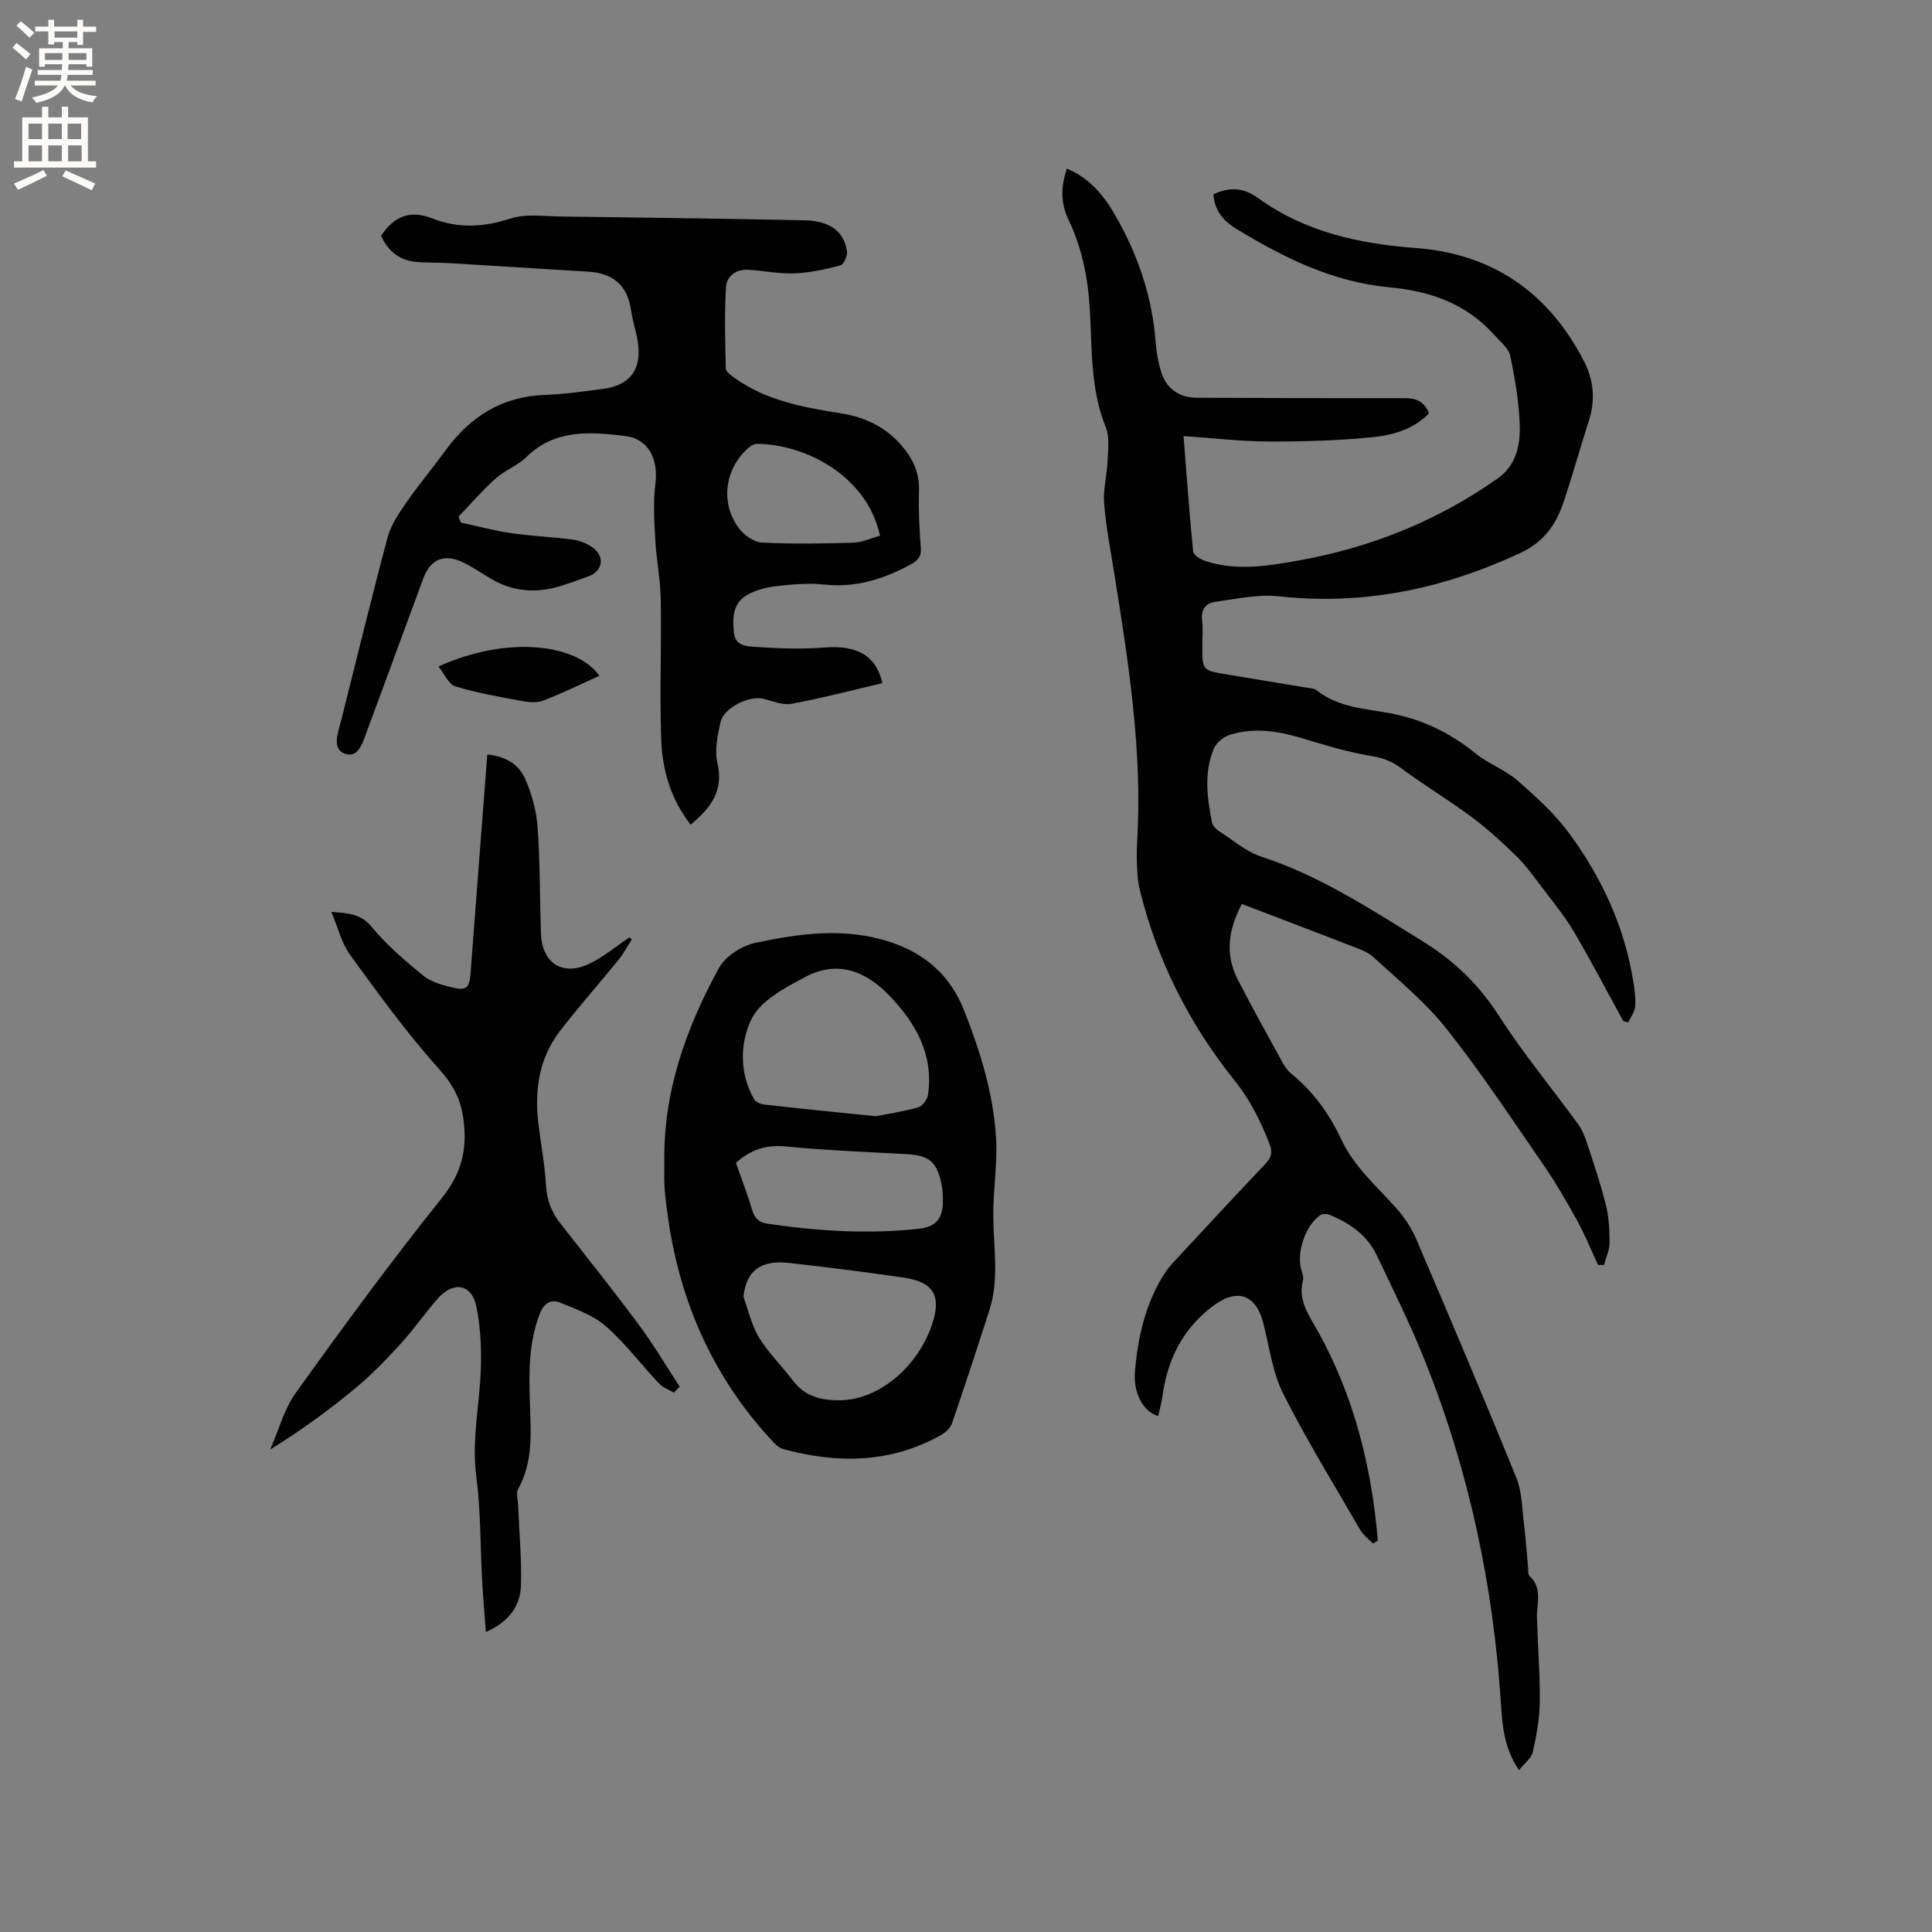
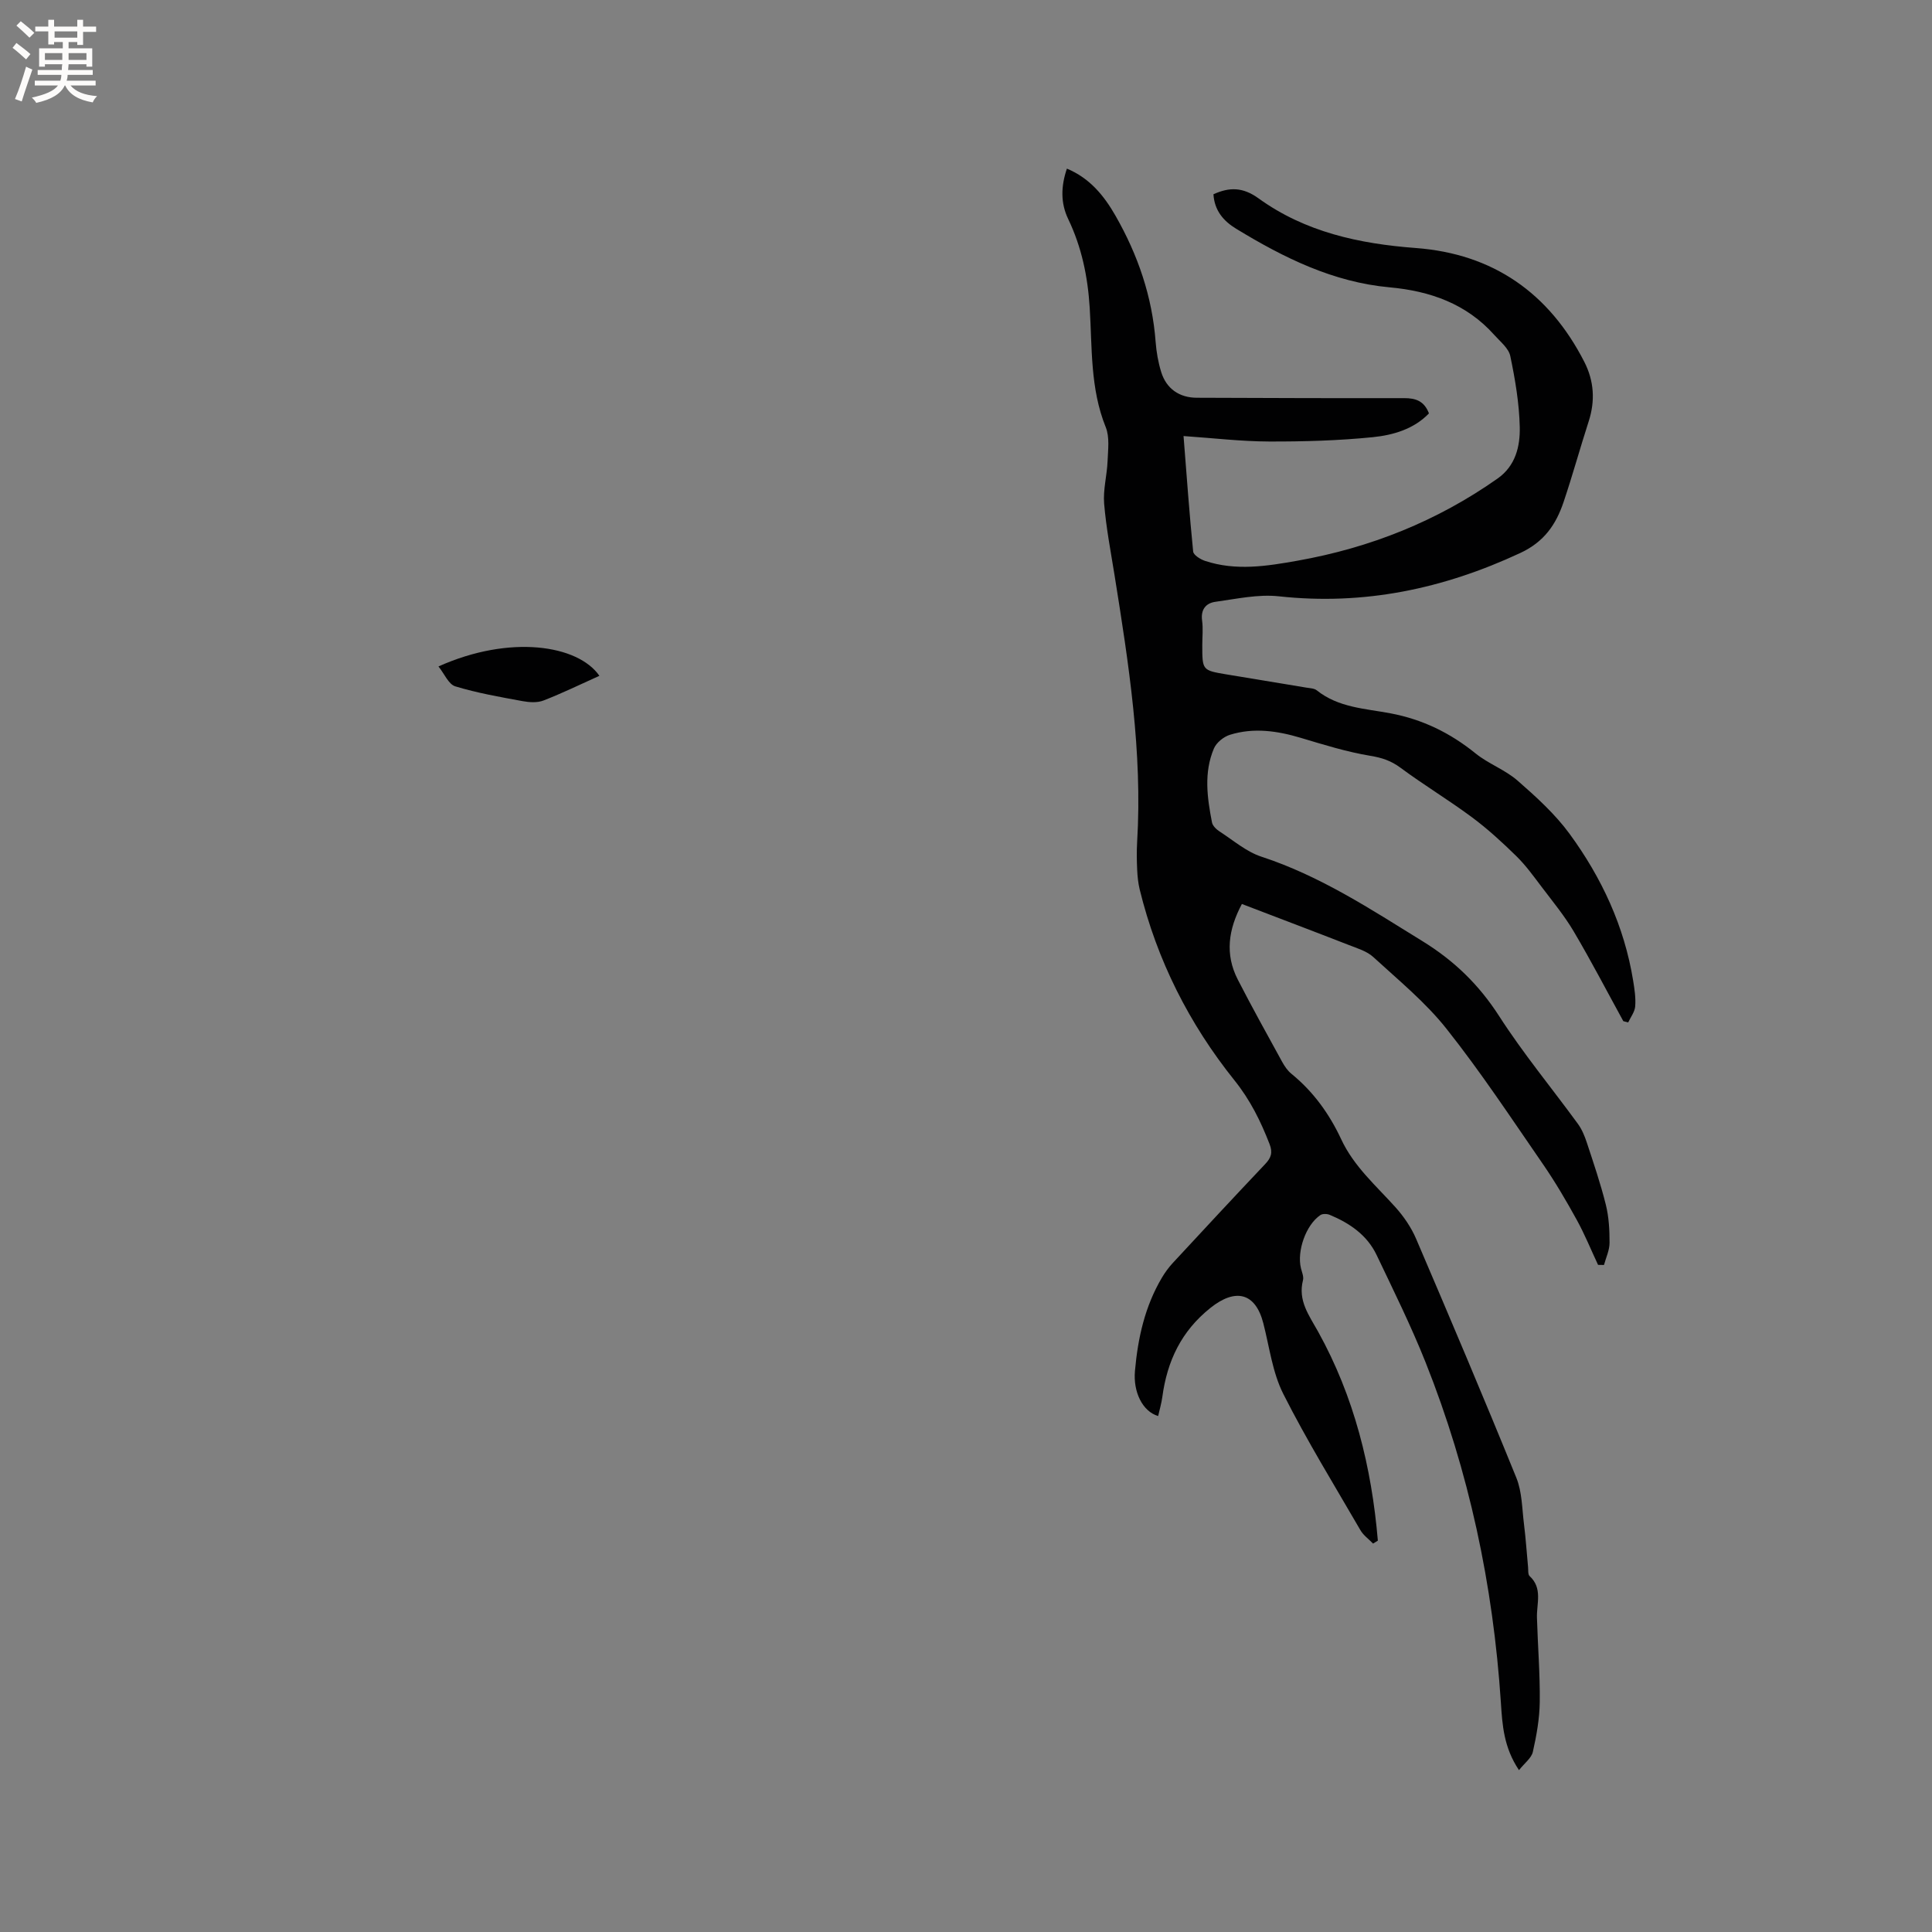
<svg xmlns="http://www.w3.org/2000/svg" enable-background="new 0 0 400 400" viewBox="0 0 400 400">
  <rect x="0" y="0" width="400" height="400" fill="#808080" stroke="none" />
  <g fill="#010102">
    <path d="m284.28 319.58c-.89-.92-2.01-1.71-2.63-2.79-5.42-9.35-11.1-18.57-15.96-28.2-2.24-4.44-2.87-9.7-4.13-14.61-1.63-6.36-5.76-7.33-10.93-3.21-6.07 4.83-8.98 11.03-9.98 18.44-.18 1.33-.57 2.63-.87 3.97-3.25-.97-5.19-5-4.8-9.34.6-6.8 2.05-13.36 5.58-19.31.64-1.08 1.4-2.12 2.25-3.04 6.34-6.85 12.69-13.68 19.11-20.46 1.23-1.29 1.63-2.36.93-4.16-1.84-4.74-3.99-9.11-7.27-13.2-9.37-11.69-16.04-24.88-19.62-39.52-.32-1.32-.46-2.71-.52-4.07-.09-1.9-.12-3.82-.01-5.72 1.13-18.66-1.75-36.98-4.68-55.3-.79-4.92-1.74-9.83-2.15-14.78-.24-2.89.59-5.85.71-8.78.09-2.36.46-4.99-.38-7.06-3.24-8.01-2.8-16.47-3.32-24.76-.41-6.48-1.67-12.52-4.45-18.33-1.59-3.31-1.52-6.75-.27-10.44 4.74 1.97 7.7 5.62 10.06 9.75 4.63 8.09 7.61 16.74 8.31 26.12.16 2.1.53 4.22 1.15 6.23 1.07 3.48 3.77 5.33 7.37 5.34 14.31.05 28.63.11 42.94.08 2.38-.01 4.15.59 5.13 3.16-3.12 3.24-7.38 4.49-11.6 4.92-7.13.72-14.35.92-21.52.9-5.77-.02-11.55-.71-17.69-1.13.66 8.35 1.21 16.14 1.99 23.9.07.74 1.5 1.63 2.47 1.95 6.38 2.11 12.79 1.09 19.17-.05 15.02-2.67 28.87-8.19 41.38-17 3.73-2.62 4.68-6.65 4.6-10.64-.11-4.93-.95-9.88-1.96-14.72-.34-1.63-2.1-3.01-3.33-4.39-5.76-6.45-13.3-9.08-21.65-9.84-11.72-1.07-21.92-6.13-31.76-12.12-2.67-1.62-4.51-3.8-4.72-7.15 3.34-1.52 6.11-1.48 9.34.85 9.66 6.98 20.84 9.4 32.57 10.28 15.98 1.2 27.58 9.31 34.87 23.56 2.02 3.95 2.29 8.06.91 12.33-1.79 5.54-3.33 11.16-5.19 16.68-1.57 4.66-4.01 8.26-8.97 10.57-15.94 7.43-32.37 10.89-49.98 8.97-4.3-.47-8.79.54-13.16 1.14-1.94.27-3.05 1.59-2.74 3.87.23 1.67.04 3.39.04 5.08 0 5.22 0 5.23 4.97 6.07 5.54.93 11.08 1.83 16.61 2.75.73.12 1.6.14 2.13.56 4.48 3.59 10.05 3.77 15.27 4.76 6.65 1.26 12.36 4.06 17.59 8.29 2.68 2.17 6.14 3.39 8.72 5.65 3.87 3.38 7.77 6.92 10.78 11.04 6.62 9.06 11.31 19.12 13.13 30.33.29 1.77.57 3.59.43 5.36-.09 1.14-.94 2.22-1.45 3.32-.34-.09-.67-.17-1.01-.26-3.4-6.2-6.67-12.49-10.27-18.58-1.92-3.25-4.36-6.2-6.64-9.22-1.66-2.19-3.28-4.45-5.23-6.36-2.91-2.85-5.93-5.63-9.19-8.05-4.82-3.58-9.99-6.69-14.82-10.27-1.96-1.45-3.85-2.07-6.25-2.46-4.86-.81-9.62-2.29-14.36-3.71-4.87-1.46-9.77-2.17-14.68-.64-1.3.4-2.8 1.61-3.32 2.83-2.12 4.99-1.4 10.19-.4 15.32.14.71.92 1.45 1.59 1.88 2.83 1.83 5.53 4.19 8.65 5.21 12.14 3.97 22.62 10.87 33.36 17.5 6.58 4.06 11.67 9.01 15.85 15.5 4.97 7.73 10.87 14.86 16.3 22.3.84 1.15 1.41 2.54 1.86 3.91 1.4 4.25 2.85 8.5 3.93 12.84.63 2.54.78 5.26.77 7.89 0 1.53-.74 3.06-1.15 4.59-.41-.01-.82-.01-1.23-.02-1.46-3.12-2.76-6.33-4.42-9.34-2.18-3.96-4.48-7.88-7.04-11.59-6.5-9.42-12.81-18.99-19.91-27.94-4.36-5.51-9.94-10.07-15.16-14.86-1.33-1.23-3.32-1.81-5.08-2.5-7.28-2.84-14.59-5.6-22.13-8.49-2.82 5.29-3.53 10.41-.86 15.63 2.95 5.75 6.09 11.39 9.2 17.06.5.91 1.13 1.84 1.93 2.48 4.53 3.69 7.85 8.31 10.29 13.54 2.62 5.63 7.21 9.6 11.24 14.08 1.72 1.92 3.26 4.17 4.27 6.53 7.04 16.44 14.02 32.9 20.75 49.47 1.2 2.95 1.18 6.41 1.59 9.65.37 2.94.56 5.91.84 8.86.06.63-.05 1.51.32 1.85 2.74 2.52 1.43 5.67 1.52 8.62.17 5.82.65 11.64.58 17.45-.04 3.45-.67 6.94-1.43 10.33-.29 1.28-1.71 2.31-2.87 3.78-3.17-4.72-3.45-9.37-3.75-14-1.59-24.27-6.58-47.81-15.58-70.41-3.01-7.56-6.64-14.89-10.15-22.25-1.97-4.13-5.57-6.58-9.68-8.3-.56-.24-1.5-.27-1.96.04-2.99 2.01-4.9 7.46-4.02 11.01.2.82.61 1.73.42 2.47-1.08 4.23 1.24 7.25 3.14 10.67 7.46 13.45 11.07 28.05 12.36 43.25-.35.2-.67.4-.99.61z" />
-     <path d="m78.9 48.82c2.74-4.14 6.08-5.39 10.67-3.58 5.28 2.07 10.54 1.84 16.06.02 3.16-1.05 6.9-.48 10.38-.44 16.85.22 33.7.44 50.55.79 5.3.11 8.24 2.34 8.8 6.48.12.91-.67 2.67-1.35 2.85-3.11.82-6.32 1.53-9.52 1.66-3.14.13-6.31-.55-9.48-.74-2.6-.15-4.59 1.23-4.72 3.72-.29 5.57-.16 11.16-.02 16.74.02.67 1.11 1.42 1.84 1.94 6.59 4.73 14.31 6.09 22.08 7.33 4.84.77 9.09 2.77 12.38 6.54 2.38 2.73 3.82 5.71 3.7 9.49-.12 3.91.07 7.85.37 11.76.15 1.95-.64 2.7-2.24 3.56-5.61 3.03-11.37 4.79-17.88 4.08-3.23-.35-6.58-.03-9.83.34-2.05.24-4.23.8-6 1.82-2.98 1.72-3.07 4.75-2.73 7.86.3 2.74 2.67 2.76 4.26 2.88 4.82.34 9.71.52 14.52.14 6.65-.52 10.66 1.63 11.95 7.38-6.26 1.46-12.49 3.1-18.81 4.28-1.83.34-3.91-.59-5.86-1.05-2.97-.7-8.19 1.88-8.84 4.83-.6 2.75-1.27 5.81-.65 8.44 1.36 5.76-1.32 9.29-5.55 12.8-4.13-5.32-5.88-11.38-6.09-17.72-.32-9.63.07-19.28-.09-28.92-.07-4.11-.91-8.21-1.13-12.32-.21-3.87-.46-7.8.02-11.62.64-5.1-1.36-9.32-6.38-9.91-7.1-.83-14.37-1.45-20.27 4.33-1.86 1.82-4.53 2.8-6.49 4.55-2.7 2.41-5.08 5.19-7.6 7.81.15.42.3.83.45 1.25 3.44.74 6.86 1.67 10.33 2.18 4.29.62 8.65.78 12.95 1.36 1.41.19 2.9.81 4.05 1.65 2.59 1.9 2.05 4.87-.94 5.96-1.79.66-3.58 1.31-5.4 1.89-5.09 1.64-10.01 1.38-14.7-1.38-2.01-1.18-3.93-2.54-6.04-3.51-3.76-1.73-6.56-.51-8 3.39-3.87 10.41-7.66 20.86-11.54 31.27-.87 2.33-1.76 6.02-4.59 5.09-2.96-.97-1.5-4.48-.87-6.99 3.17-12.62 6.24-25.27 9.6-37.84.68-2.53 2.27-4.91 3.8-7.11 2.59-3.74 5.53-7.24 8.21-10.92 5.1-6.99 11.68-11.15 20.55-11.47 4.01-.15 8.02-.72 12.01-1.24 5.65-.74 8.1-4.05 7.23-9.74-.34-2.19-1.08-4.32-1.39-6.52-.75-5.21-3.77-7.72-8.92-8.02-9.72-.57-19.44-1.21-29.16-1.79-2.32-.14-4.68.03-6.97-.3-3.27-.46-5.45-2.49-6.71-5.33zm103.29 62.09c-2.64-12.36-15.41-18.94-25.42-19.02-.63 0-1.38.44-1.88.89-4.86 4.33-5.8 11.38-1.91 16.58 1.07 1.43 3.11 2.88 4.78 2.97 6.3.33 12.63.21 18.95.02 1.8-.05 3.58-.91 5.48-1.44z" />
-     <path d="m137.55 240.91c-.31-14.63 4.43-27.94 11.3-40.5 1.33-2.44 4.75-4.61 7.56-5.21 9.21-1.96 18.58-3.24 27.91-.16 7.27 2.4 12.43 6.95 15.28 14.14 3.37 8.51 6.06 17.23 6.62 26.37.33 5.54-.66 11.16-.57 16.73.1 6.34 1.21 12.7-.79 18.93-2.52 7.86-5.09 15.7-7.77 23.5-.33.96-1.34 1.89-2.27 2.41-10.42 5.84-21.39 5.95-32.61 2.91-.75-.2-1.48-.8-2.04-1.39-12.77-13.6-19.78-29.85-22.1-48.24-.2-1.58-.41-3.16-.49-4.74-.1-1.57-.03-3.16-.03-4.75zm43.77-9.81c2.27-.45 5.6-.94 8.82-1.85.88-.25 1.88-1.67 2.01-2.67 1.15-8.27-2.53-14.73-8.01-20.45-4.94-5.15-10.81-7.36-17.37-3.88-4.2 2.23-9.33 4.91-11.2 8.77-2.33 4.81-2.55 11.11.52 16.49.34.59 1.3 1.08 2.03 1.16 7.35.84 14.72 1.57 23.2 2.43zm-27.4 37.39c1.04 2.83 1.68 5.9 3.22 8.42 1.97 3.22 4.76 5.92 7.05 8.96 2.51 3.33 5.98 4.09 9.82 4.04 7.85-.11 15.9-6.75 18.93-15.6 2.05-5.98.39-8.9-5.87-9.8-7.86-1.13-15.74-2.15-23.63-3.03-6.03-.68-8.94 1.67-9.52 7.01zm-1.56-27.73c1.16 3.3 2.39 6.45 3.35 9.69.52 1.76 1.42 2.65 3.22 2.91 10.41 1.53 20.83 2.19 31.35 1.04 3.45-.38 4.85-2.15 4.93-5.32.03-1.36-.04-2.76-.32-4.09-.94-4.47-2.61-5.78-7.06-6.03-8.36-.46-16.73-.78-25.05-1.59-4.02-.39-7.25.55-10.42 3.39z" />
-     <path d="m130.84 194.45c-.92 1.43-1.71 2.95-2.77 4.26-4 4.93-8.23 9.68-12.11 14.71-4.39 5.69-5.33 12.33-4.48 19.31.51 4.2 1.32 8.39 1.55 12.61.17 3.02 1.1 5.53 2.9 7.84 5.47 7 11.02 13.94 16.32 21.07 3.05 4.11 5.66 8.54 8.47 12.83-.4.42-.8.83-1.19 1.25-1.04-.62-2.29-1.04-3.09-1.89-3.7-3.93-6.97-8.32-11-11.85-2.59-2.27-6.15-3.53-9.42-4.87-2-.82-3.43.09-4.3 2.37-2.22 5.81-2.22 11.79-2.03 17.85.2 6.21.81 12.5-2.4 18.32-.48.87-.06 2.24-.02 3.38.22 5.48.74 10.97.6 16.44-.11 4.4-2.47 7.7-7.28 9.81-.28-3.86-.58-7.28-.77-10.71-.39-7.19-.28-14.43-1.21-21.54-.96-7.3.59-14.33.91-21.49.2-4.49.01-9.12-.86-13.51-.94-4.8-4.75-5.5-8.04-1.77-2.66 3.02-4.94 6.38-7.66 9.34-2.98 3.26-6.07 6.47-9.47 9.28-5.46 4.52-11.22 8.69-17.55 12.63 1.75-3.97 2.87-8.38 5.35-11.83 9.76-13.59 19.66-27.12 30.13-40.17 4.08-5.09 5.34-9.9 4.56-16.17-.55-4.45-2.22-7.44-5.21-10.77-6.61-7.38-12.46-15.47-18.3-23.5-1.74-2.39-2.45-5.52-3.87-8.89 3.67.3 6.15.42 8.4 3.16 3.05 3.72 6.82 6.91 10.56 9.99 1.55 1.28 3.76 1.94 5.78 2.44 3.3.82 3.85.24 4.1-3.09 1.12-14.9 2.28-29.79 3.45-45.08 3.67.34 6.53 1.99 7.87 5.09 1.35 3.13 2.31 6.62 2.55 10.02.53 7.29.43 14.62.69 21.93.21 6.12 4.41 8.91 9.94 6.32 2.98-1.4 5.58-3.63 8.35-5.48.16.1.36.23.55.36z" />
    <path d="m124.1 139.92c-3.92 1.76-7.68 3.6-11.57 5.11-1.28.5-2.94.39-4.35.13-4.67-.86-9.39-1.68-13.92-3.06-1.4-.43-2.26-2.61-3.48-4.12 14.83-6.65 28.9-4.45 33.32 1.94z" />
  </g>
  <path d="m2.6 9.9.8-1c.9.7 1.9 1.4 2.9 2.3l-.9 1.1c-1.1-1-2-1.8-2.8-2.4zm.5 10.6c.9-2.1 1.6-4.3 2.3-6.7.4.2.8.4 1.3.6-.7 2.1-1.5 4.3-2.2 6.6zm.3-15.2.9-.9c1 .8 2 1.6 2.8 2.4l-1 1c-.9-.9-1.8-1.7-2.7-2.5zm12.6-1.2h1.2v1.4h2.7v1.1h-2.7v2.7h-1.2v-.6h-1.8v1.3h4.9v3.8h-1.2v-.5h-3.7c0 .4-.1.9-.1 1.2h5.1v1h-5.2c0 .5-.1.9-.2 1.2h6v1h-5.2c1.1 1.3 2.9 2 5.5 2.2-.4.4-.7.8-.9 1.3-2.9-.5-4.8-1.6-5.7-3.5h-.1c-.8 1.7-2.7 2.9-5.9 3.6-.2-.4-.6-.8-.9-1.1 2.8-.6 4.6-1.4 5.4-2.5h-4.8v-1h5.3c.1-.3.2-.7.2-1.2h-4.9v-1h5c0-.4 0-.8.1-1.2h-3.6v.5h-1.2v-3.8h4.9v-1.3h-1.8v.5h-1.2v-2.7h-2.7v-1h2.7v-1.4h1.2v1.4h4.8zm-6.7 8.3h3.6c0-.4 0-.9 0-1.4h-3.6zm1.9-4.6h4.8v-1.3h-4.7v1.3zm6.7 3.2h-3.7v1.4h3.7z" fill="#fcfbfa" />
-   <path d="m8.7 22.1h1.3v2.2h2.8v-2.2h1.3v2.2h4.1v9.1h1.7v1.3h-17v-1.3h1.7v-9.1h4.1zm.3 13.1.7 1.2c-1.8.9-3.8 1.9-6 2.9-.2-.4-.5-.8-.8-1.3 2.3-1 4.4-1.9 6.1-2.8zm-3.1-6.4h2.8v-3.2h-2.8zm0 4.6h2.8v-3.3h-2.8zm4.1-4.6h2.8v-3.2h-2.8zm0 4.6h2.8v-3.3h-2.8zm3.6 1.9c2.1.9 4.1 1.8 6.1 2.7l-.7 1.4c-2.2-1.1-4.2-2-6.1-2.9zm3.2-9.7h-2.8v3.2h2.8zm-2.7 7.8h2.8v-3.3h-2.8z" fill="#fcfbfa" />
</svg>